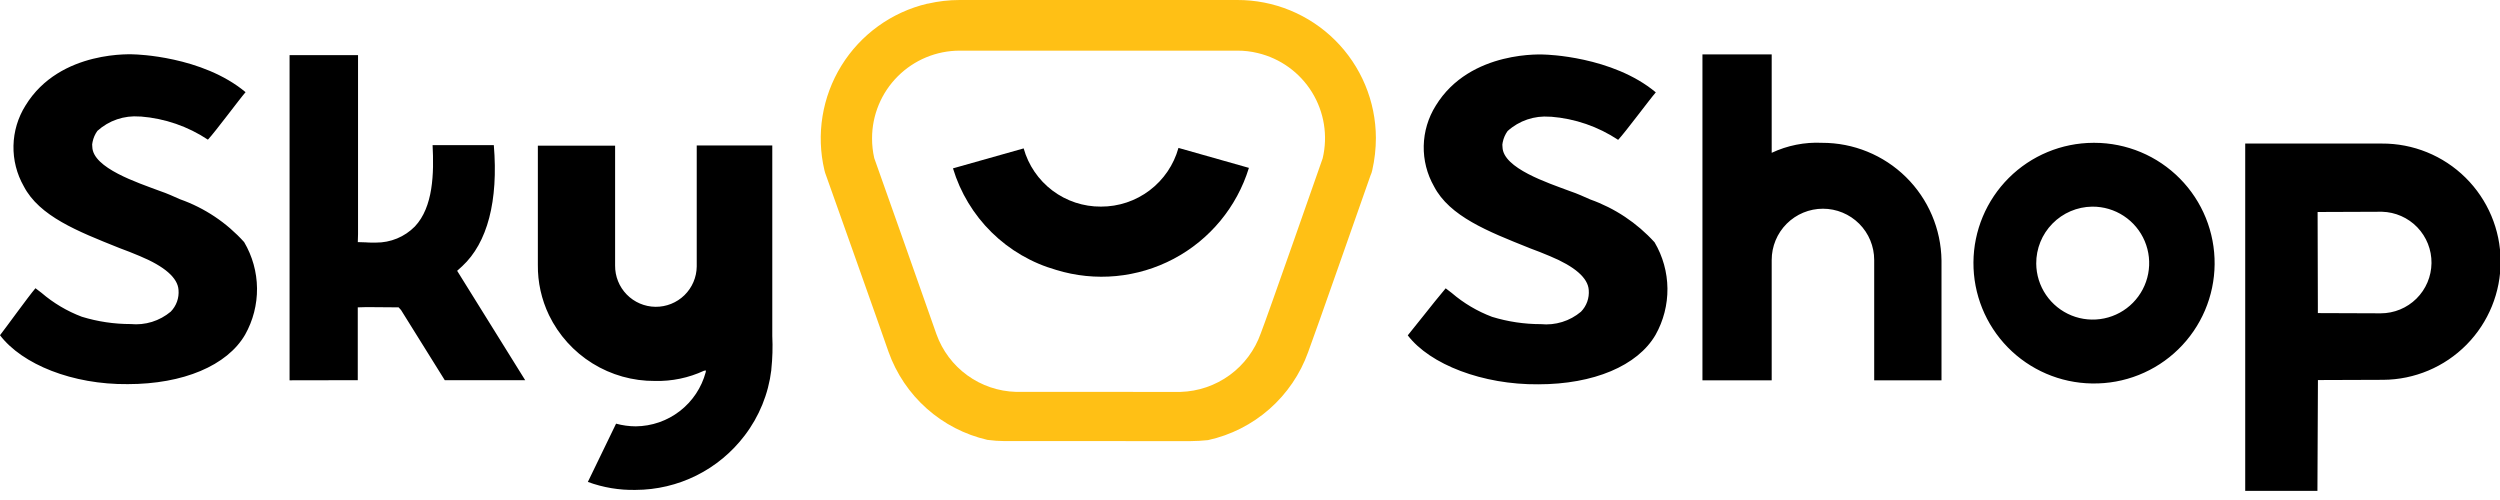
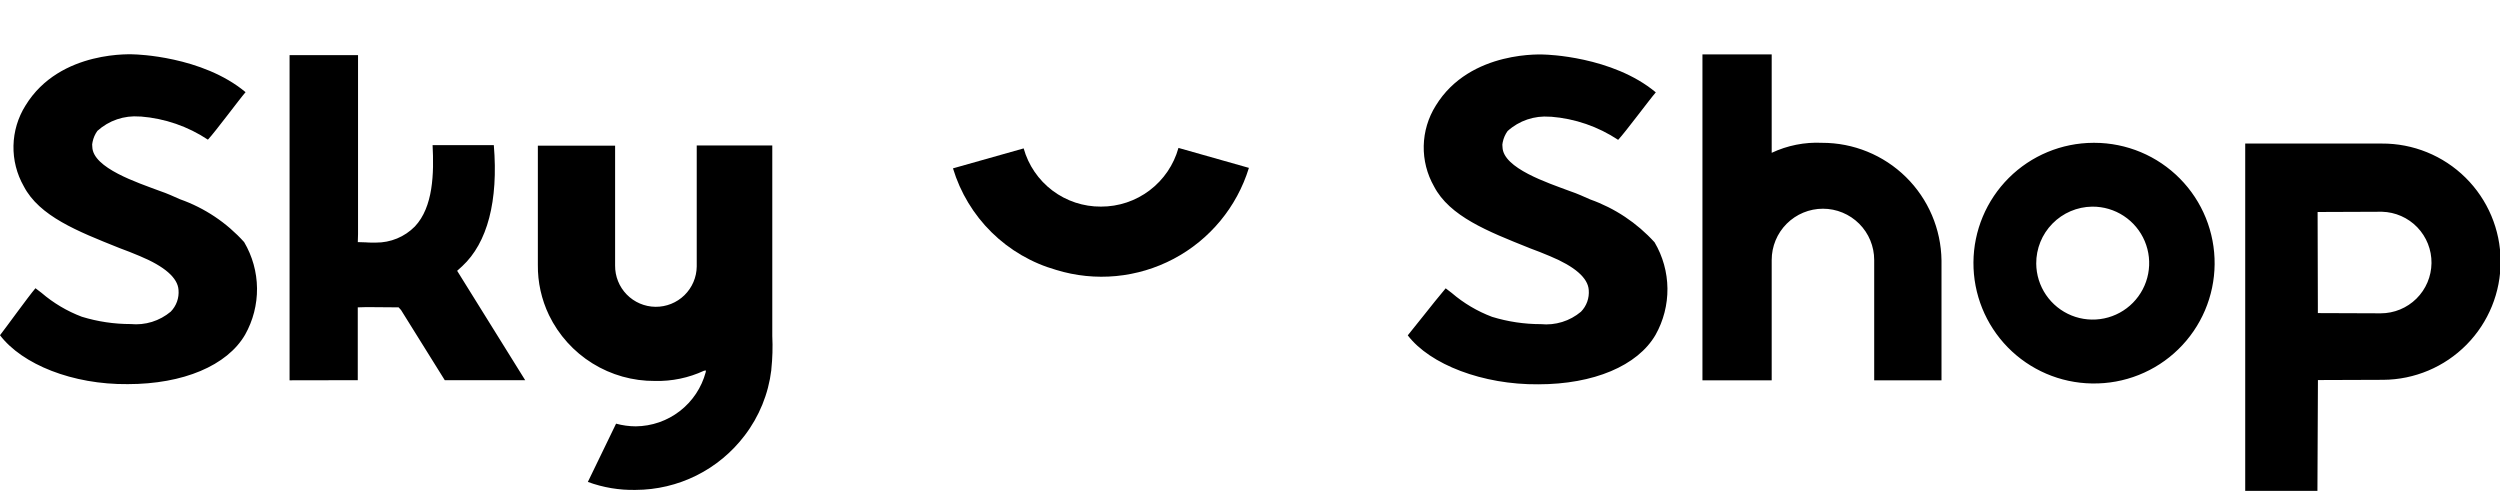
<svg xmlns="http://www.w3.org/2000/svg" width="140" height="28" viewBox="0 0 140 28" fill="none">
  <g clip-path="url(#clip0_81_120)">
    <path d="M125.732 27.49V8.039H133.378C135.133 8.028 136.82 8.714 138.068 9.947C139.316 11.18 140.024 12.859 140.035 14.613C140.046 16.368 139.359 18.055 138.126 19.303C136.893 20.552 135.215 21.259 133.46 21.27L129.804 21.283L129.776 27.49H125.732ZM129.786 11.872L129.8 17.123V17.533L133.323 17.546C134.071 17.545 134.788 17.25 135.32 16.724C135.852 16.198 136.155 15.483 136.164 14.735C136.173 13.988 135.887 13.266 135.368 12.727C134.849 12.189 134.138 11.877 133.391 11.858H133.377L129.786 11.872ZM32.921 26.985L34.5 23.725C34.859 23.823 35.23 23.874 35.602 23.875C36.497 23.867 37.364 23.567 38.072 23.019C38.78 22.471 39.288 21.707 39.52 20.843L39.533 20.747L39.425 20.761C38.565 21.161 37.624 21.357 36.676 21.333C35.441 21.342 34.228 21.001 33.178 20.349C32.128 19.698 31.285 18.762 30.745 17.65C30.322 16.77 30.108 15.804 30.12 14.827V8.157H34.446V14.868C34.443 15.168 34.498 15.466 34.61 15.745C34.721 16.024 34.887 16.277 35.096 16.492C35.52 16.926 36.098 17.174 36.705 17.181C37.311 17.188 37.895 16.954 38.329 16.531C38.762 16.107 39.01 15.529 39.017 14.923V8.146H43.248V18.814C43.278 19.439 43.26 20.065 43.194 20.687V20.72C43.032 22.056 42.515 23.325 41.697 24.394C40.981 25.336 40.058 26.101 38.998 26.629C37.939 27.156 36.772 27.432 35.589 27.435C34.68 27.454 33.776 27.302 32.922 26.989M78.836 18.778C79.149 18.383 79.475 17.988 79.775 17.606C80.156 17.129 80.551 16.625 80.958 16.146C81.067 16.228 81.176 16.31 81.298 16.406C81.967 16.98 82.731 17.432 83.556 17.743C84.442 18.015 85.363 18.153 86.29 18.152C86.692 18.192 87.097 18.15 87.482 18.031C87.868 17.912 88.225 17.716 88.534 17.457C88.69 17.298 88.809 17.107 88.884 16.898C88.959 16.688 88.988 16.465 88.97 16.243C88.928 15.561 88.18 14.92 86.806 14.348C86.425 14.183 86.03 14.034 85.677 13.902L85.61 13.874C83.324 12.96 81.175 12.115 80.304 10.436C79.911 9.745 79.712 8.961 79.729 8.166C79.746 7.371 79.978 6.596 80.399 5.922C82.331 2.757 86.521 3.057 86.521 3.057C86.521 3.057 90.289 3.139 92.725 5.172C92.368 5.581 91.037 7.381 90.616 7.832C89.494 7.088 88.202 6.642 86.861 6.536H86.793C86.364 6.501 85.933 6.554 85.526 6.692C85.119 6.83 84.744 7.05 84.425 7.339C84.291 7.525 84.198 7.738 84.153 7.963C84.129 8.052 84.124 8.145 84.14 8.236C84.168 9.423 86.684 10.241 87.922 10.705C88.33 10.841 88.711 11.019 89.051 11.168C90.432 11.659 91.671 12.484 92.656 13.569C93.119 14.352 93.367 15.244 93.377 16.154C93.386 17.063 93.156 17.96 92.71 18.753C91.704 20.485 89.242 21.521 86.139 21.521C83.038 21.549 80.085 20.416 78.834 18.779M0 18.773C0.313 18.377 1.578 16.618 1.986 16.141C2.095 16.223 2.203 16.305 2.326 16.4C2.994 16.974 3.759 17.427 4.583 17.738C5.469 18.01 6.391 18.148 7.317 18.147C7.719 18.186 8.124 18.145 8.51 18.026C8.895 17.906 9.253 17.711 9.562 17.452C9.717 17.292 9.837 17.102 9.912 16.892C9.987 16.683 10.016 16.46 9.997 16.238C9.956 15.556 9.208 14.915 7.834 14.342C7.453 14.178 7.058 14.028 6.705 13.896L6.637 13.869C4.352 12.955 2.203 12.109 1.331 10.431C0.937 9.739 0.738 8.954 0.755 8.158C0.772 7.362 1.004 6.585 1.427 5.911C3.358 2.746 7.548 3.047 7.548 3.047C7.548 3.047 11.317 3.129 13.752 5.161C13.395 5.57 12.065 7.371 11.643 7.821C10.522 7.077 9.23 6.631 7.888 6.525H7.822C7.394 6.49 6.963 6.544 6.555 6.682C6.148 6.82 5.774 7.04 5.455 7.328C5.32 7.514 5.228 7.727 5.183 7.952C5.158 8.041 5.154 8.134 5.169 8.225C5.197 9.412 7.713 10.23 8.951 10.694C9.359 10.831 9.74 11.008 10.08 11.158C11.459 11.645 12.694 12.47 13.672 13.558C14.135 14.342 14.383 15.233 14.393 16.143C14.402 17.053 14.172 17.949 13.726 18.742C12.72 20.474 10.258 21.511 7.155 21.511C4.068 21.543 1.248 20.41 0 18.773ZM117.144 21.474C115.369 21.446 113.676 20.718 112.434 19.449C111.192 18.179 110.502 16.471 110.513 14.695C110.523 12.919 111.235 11.22 112.492 9.965C113.749 8.711 115.451 8.004 117.226 7.998H117.294C118.183 7.999 119.063 8.177 119.883 8.52C120.703 8.863 121.447 9.366 122.072 9.998C122.697 10.63 123.191 11.379 123.525 12.203C123.859 13.027 124.027 13.908 124.019 14.797C124.011 15.686 123.827 16.565 123.478 17.382C123.129 18.2 122.622 18.94 121.985 19.561C121.349 20.182 120.596 20.67 119.77 20.998C118.944 21.327 118.061 21.488 117.172 21.474H117.144ZM114.029 14.763C114.034 15.388 114.225 15.998 114.577 16.515C114.929 17.031 115.426 17.432 116.006 17.667C116.585 17.901 117.221 17.958 117.834 17.831C118.446 17.705 119.007 17.399 119.445 16.954C119.884 16.508 120.181 15.943 120.298 15.328C120.416 14.714 120.348 14.079 120.105 13.503C119.862 12.927 119.453 12.437 118.931 12.093C118.409 11.749 117.796 11.568 117.171 11.572H117.158C116.321 11.583 115.522 11.925 114.936 12.523C114.349 13.12 114.023 13.926 114.029 14.763ZM104.955 21.297V14.559C104.955 13.797 104.653 13.067 104.115 12.529C103.576 11.991 102.846 11.688 102.085 11.688C101.324 11.688 100.594 11.991 100.055 12.529C99.517 13.067 99.215 13.797 99.215 14.559V21.297H95.337V3.047H99.215V8.558C100.094 8.144 101.06 7.952 102.031 7.998C103.789 7.993 105.479 8.682 106.733 9.915C107.986 11.149 108.702 12.828 108.724 14.586V21.297L104.955 21.297ZM16.216 21.297V3.088H20.05V13.112L20.037 13.558L20.483 13.572C20.614 13.583 20.745 13.587 20.877 13.585H21.055C21.46 13.588 21.861 13.509 22.235 13.355C22.608 13.2 22.948 12.972 23.232 12.684C24.265 11.593 24.306 9.697 24.225 8.129H27.654C27.913 11.25 27.297 13.598 25.886 14.906L25.6 15.165L29.41 21.29H24.907L22.458 17.361L22.322 17.212L20.538 17.198L20.035 17.212V21.29L16.216 21.297Z" fill="black" />
-     <path d="M66.112 21.947C67.103 21.917 68.062 21.589 68.863 21.005C69.664 20.421 70.27 19.608 70.601 18.674C70.957 17.773 74.07 8.865 74.07 8.865C74.369 7.602 74.154 6.272 73.473 5.167C72.792 4.062 71.7 3.273 70.438 2.972C70.058 2.879 69.669 2.833 69.278 2.836H53.745C52.443 2.836 51.194 3.354 50.274 4.275C49.353 5.195 48.835 6.444 48.835 7.746C48.834 8.118 48.875 8.489 48.957 8.851C48.957 8.851 52.086 17.679 52.44 18.713C52.771 19.638 53.374 20.442 54.169 21.018C54.965 21.595 55.916 21.918 56.899 21.945L66.112 21.947ZM56.262 24.701C55.939 24.699 55.616 24.677 55.296 24.633C54.034 24.343 52.865 23.74 51.898 22.879C50.93 22.019 50.195 20.928 49.76 19.709C49.392 18.632 46.263 9.833 46.263 9.833L46.209 9.683L46.168 9.533C45.696 7.531 46.039 5.424 47.12 3.675C48.202 1.925 49.934 0.677 51.936 0.204H51.963C52.548 0.068 53.146 -0 53.746 3.75398e-05H69.282C70.299 -0.003 71.307 0.194 72.247 0.58C73.188 0.967 74.044 1.534 74.765 2.251C75.486 2.968 76.059 3.82 76.451 4.759C76.843 5.697 77.047 6.704 77.05 7.721C77.05 8.331 76.981 8.939 76.846 9.534L76.805 9.684L76.75 9.821C76.424 10.735 73.608 18.796 73.254 19.723C72.812 20.951 72.066 22.046 71.086 22.908C70.106 23.769 68.924 24.367 67.649 24.647C67.328 24.681 67.006 24.7 66.683 24.702L56.262 24.701Z" fill="#FFC015" />
    <path d="M61.654 11.57C62.638 11.573 63.595 11.254 64.379 10.66C65.163 10.066 65.731 9.231 65.994 8.283L69.939 9.401C69.266 11.59 67.751 13.421 65.728 14.493C63.704 15.565 61.338 15.789 59.149 15.116C57.786 14.729 56.541 14.005 55.531 13.011C54.521 12.017 53.777 10.785 53.367 9.428L57.325 8.31C57.589 9.252 58.156 10.082 58.937 10.671C59.719 11.26 60.672 11.576 61.651 11.57" fill="black" />
  </g>
  <defs>
    <clipPath id="clip0_81_120">
      <rect width="140" height="27.489" fill="white" />
    </clipPath>
  </defs>
</svg>